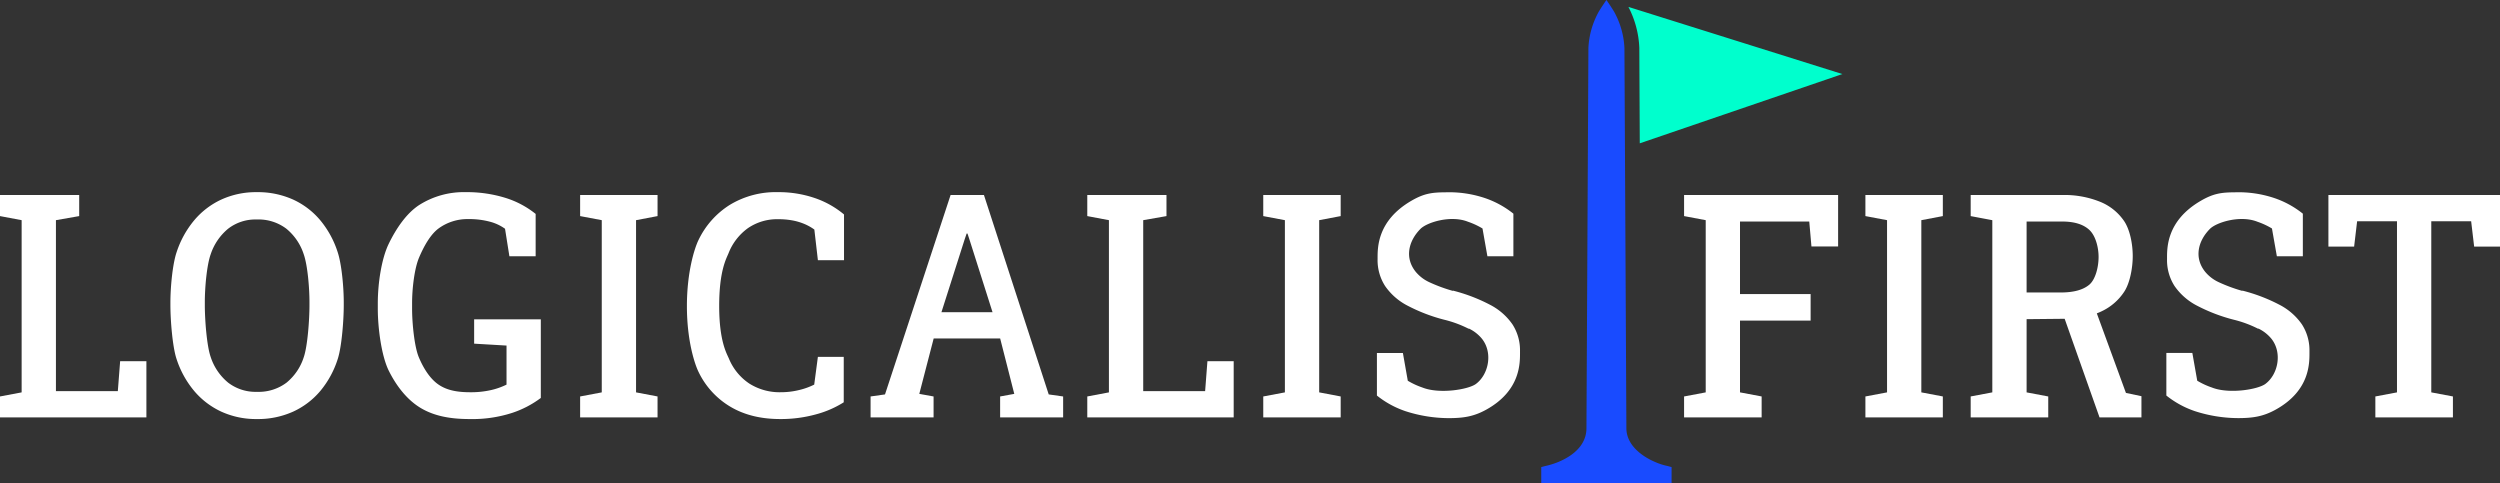
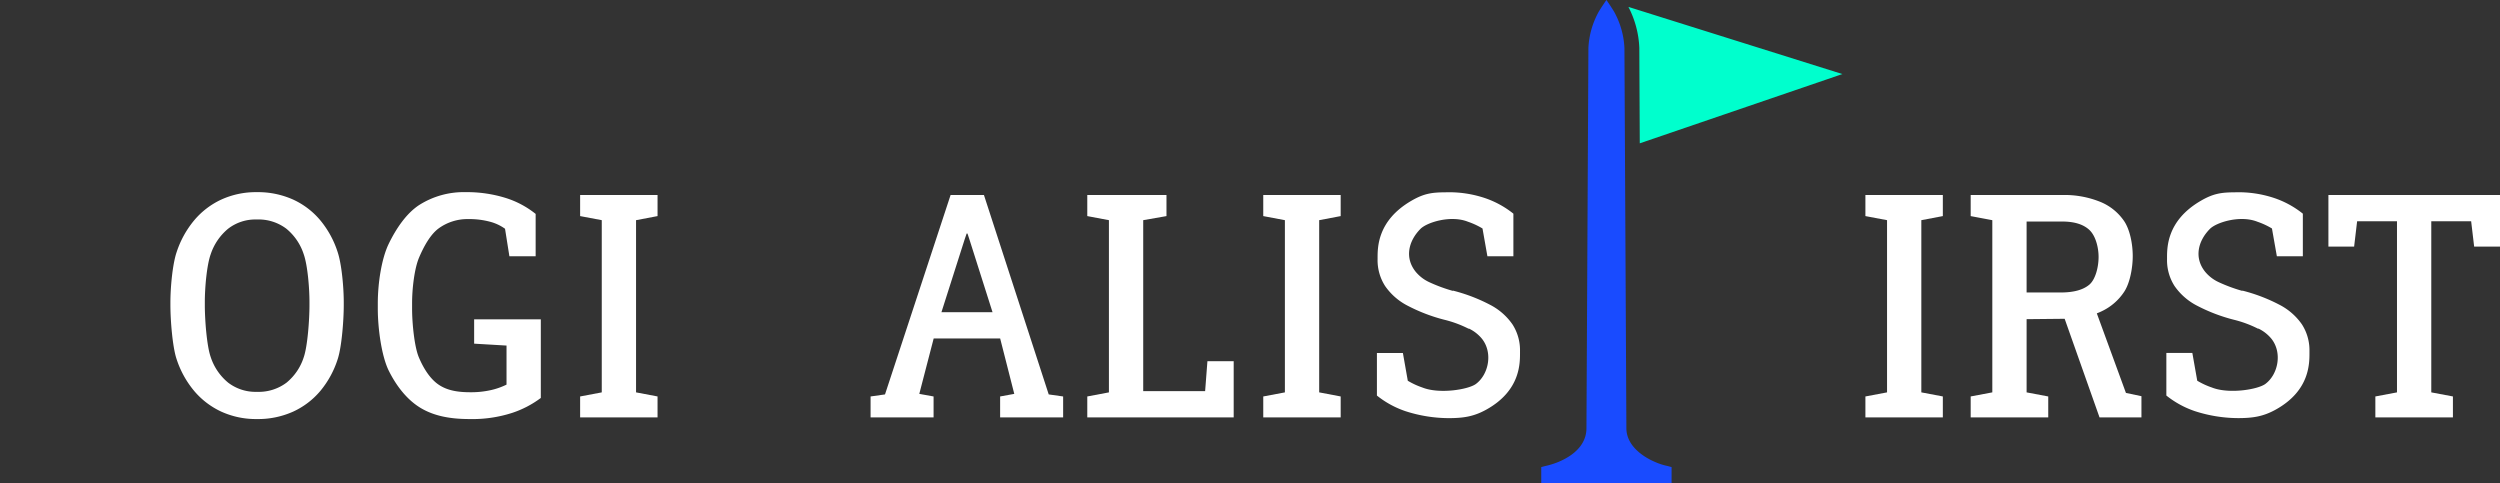
<svg xmlns="http://www.w3.org/2000/svg" width="898.268" height="173.606" viewBox="0 0 898.268 173.606">
  <rect x="0" y="0" width="898.268" height="173.606" fill="#333333" stroke="none" />
  <g id="image-game-logo" transform="translate(-511 -454)">
    <g id="Group_4427" data-name="Group 4427" transform="translate(379.737 -217.12)">
      <g id="Group_13" data-name="Group 13">
        <g id="Group_12" data-name="Group 12">
-           <path id="Path_17" data-name="Path 17" d="M703.88,844.726h27.994V838.95c-.618-.163-1.267-.355-1.928-.5-4.712-1.057-14.312-5.5-14.312-13.493l-.7-136.609a29.684,29.684,0,0,0-3.755-13.1c-1.272-2.056-2.352-3.609-2.718-4.127-.367.518-1.446,2.071-2.718,4.127a29.686,29.686,0,0,0-3.756,13.1l-.7,136.609c0,8.56-9.6,12.437-14.313,13.493-.659.148-1.309.341-1.928.5v5.776Z" fill="#194bff" />
+           <path id="Path_17" data-name="Path 17" d="M703.88,844.726h27.994V838.95c-.618-.163-1.267-.355-1.928-.5-4.712-1.057-14.312-5.5-14.312-13.493l-.7-136.609a29.684,29.684,0,0,0-3.755-13.1c-1.272-2.056-2.352-3.609-2.718-4.127-.367.518-1.446,2.071-2.718,4.127a29.686,29.686,0,0,0-3.756,13.1l-.7,136.609c0,8.56-9.6,12.437-14.313,13.493-.659.148-1.309.341-1.928.5v5.776" fill="#194bff" />
          <g id="Group_11" data-name="Group 11">
            <path id="Path_18" data-name="Path 18" d="M716.36,673.6a34.77,34.77,0,0,1,3.922,14.746c0,.463.067,14.8.161,34.271l72.8-24.888Z" fill="#00ffcd" />
          </g>
        </g>
      </g>
      <g id="Group_4426" data-name="Group 4426">
-         <path id="Path_24494" data-name="Path 24494" d="M131.263,821.1v-7.529l7.774-1.467V750.23l-7.774-1.466v-7.579h28.455v7.579l-8.36,1.466v61.43H173.6l.831-10.756h9.436V821.1Z" fill="#fff" />
        <path id="Path_24495" data-name="Path 24495" d="M223.582,821.687a29.963,29.963,0,0,1-12.809-2.665,28.31,28.31,0,0,1-9.8-7.5,34.4,34.4,0,0,1-6.283-11.441c-1.467-4.4-2.2-14.021-2.2-19.27v-1.075c0-5.215.733-13.513,2.2-17.913a34.694,34.694,0,0,1,6.283-11.465,28.187,28.187,0,0,1,9.8-7.53,29.86,29.86,0,0,1,12.76-2.664,30.794,30.794,0,0,1,13.055,2.664,27.857,27.857,0,0,1,9.827,7.53,34.265,34.265,0,0,1,6.21,11.465c1.434,4.4,2.151,12.7,2.151,17.913v1.075c0,5.249-.717,14.87-2.151,19.27a33.976,33.976,0,0,1-6.21,11.441,27.977,27.977,0,0,1-9.827,7.5A30.658,30.658,0,0,1,223.582,821.687Zm0-9.779a16.64,16.64,0,0,0,10.635-3.3,19.4,19.4,0,0,0,6.209-9.216c1.352-3.943,2.029-13.337,2.029-18.586v-1.173c0-5.183-.685-13.219-2.054-17.131a19.726,19.726,0,0,0-6.233-9.191,16.553,16.553,0,0,0-10.635-3.325,15.987,15.987,0,0,0-10.316,3.325,20.123,20.123,0,0,0-6.258,9.191c-1.4,3.912-2.1,11.948-2.1,17.131v1.173c0,5.216.7,14.6,2.1,18.561a19.846,19.846,0,0,0,6.283,9.241A16.167,16.167,0,0,0,223.582,811.908Z" fill="#fff" />
        <path id="Path_24496" data-name="Path 24496" d="M299.963,821.687c-6.845,0-12.729-1.055-17.65-4.038s-8.7-7.993-11.343-13.291-3.961-15.358-3.961-22.333v-1.907c0-7.138,1.312-16.021,3.936-21.416s6.3-10.924,11.025-13.972a29.815,29.815,0,0,1,16.526-4.571,46.863,46.863,0,0,1,14.277,2.029,32.841,32.841,0,0,1,10.952,5.793v15.206h-9.437l-1.564-9.876a16.438,16.438,0,0,0-5.476-2.543,28.89,28.89,0,0,0-7.725-.929,17.606,17.606,0,0,0-10.585,3.3c-3.049,2.2-5.411,6.572-7.09,10.5s-2.518,11.132-2.518,16.38v2.005c0,5.182.807,13.623,2.42,17.469s3.977,7.7,7.09,9.819,6.9,2.742,11.367,2.742a32.3,32.3,0,0,0,7.505-.782,25.224,25.224,0,0,0,5.55-1.956V795.285l-11.637-.685v-8.751h23.957v28.26a35.97,35.97,0,0,1-10.34,5.378A46.509,46.509,0,0,1,299.963,821.687Z" fill="#fff" />
        <path id="Path_24497" data-name="Path 24497" d="M339.707,821.1v-7.529l7.774-1.467V750.23l-7.774-1.466v-7.579h27.82v7.579L359.8,750.23V812.1l7.725,1.467V821.1Z" fill="#fff" />
-         <path id="Path_24498" data-name="Path 24498" d="M411.589,821.687q-10.512,0-17.968-4.474A29.235,29.235,0,0,1,382.229,804.7c-1.31-2.678-4.155-11.073-4.155-23.589s2.825-20.982,4.131-23.666a30.4,30.4,0,0,1,11.2-12.663,31.821,31.821,0,0,1,17.406-4.62,39.9,39.9,0,0,1,13.152,2.1,32.748,32.748,0,0,1,10.561,5.916V764.6h-9.387l-1.272-11a18.1,18.1,0,0,0-3.569-2.005,20.873,20.873,0,0,0-4.278-1.271,27.241,27.241,0,0,0-5.06-.44,18.545,18.545,0,0,0-10.977,3.227,20.109,20.109,0,0,0-6.967,9.045c-.8,1.94-3.342,6.318-3.342,18.892s2.641,16.955,3.489,18.9a19.875,19.875,0,0,0,7.309,8.972,20.339,20.339,0,0,0,11.417,3.129,27.169,27.169,0,0,0,6.38-.758,25.075,25.075,0,0,0,5.549-1.98l1.321-9.974h9.289v16.33a35.952,35.952,0,0,1-10.047,4.352A47.329,47.329,0,0,1,411.589,821.687Z" fill="#fff" />
        <path id="Path_24499" data-name="Path 24499" d="M444.069,821.1v-7.529l5.182-.734,23.567-71.648H484.8l23.273,71.648,5.183.734V821.1H490.615v-7.529l5.084-.929-5.073-19.92H466.743l-5.171,19.92,5.134.929V821.1Zm25.465-37.814h18.35l-8.368-26.353-.636-1.907h-.293l-.685,2.005Z" fill="#fff" />
        <path id="Path_24500" data-name="Path 24500" d="M521.932,821.1v-7.529l7.774-1.467V750.23l-7.774-1.466v-7.579h28.455v7.579l-8.36,1.466v61.43h22.246L565.1,800.9h9.436V821.1Z" fill="#fff" />
        <path id="Path_24501" data-name="Path 24501" d="M585.16,821.1v-7.529l7.774-1.467V750.23l-7.774-1.466v-7.579h27.82v7.579l-7.725,1.466V812.1l7.725,1.467V821.1Z" fill="#fff" />
        <path id="Path_24502" data-name="Path 24502" d="M677.411,797.342a17.156,17.156,0,0,0-2.713-9.681,22.137,22.137,0,0,0-8.068-7.041,61.053,61.053,0,0,0-13.323-5.085l-.031.1a56.273,56.273,0,0,1-8.555-3.168,13.866,13.866,0,0,1-4.742-3.642c-4.063-4.982-2.7-11.025,1.641-15.439,2.342-2.383,10.932-5.07,17.109-2.588a26.546,26.546,0,0,1,5.208,2.42l1.76,9.974h9.338v-15.3a33.558,33.558,0,0,0-10.291-5.623,40.446,40.446,0,0,0-14.009-2.054c-4.824.033-7.689.34-12.325,3.028-12.511,7.254-12.17,17.175-12.17,20.989a17.157,17.157,0,0,0,2.714,9.681,22.131,22.131,0,0,0,8.067,7.04,60.954,60.954,0,0,0,13.323,5.085,40.33,40.33,0,0,1,8.6,3.2l.129-.052a13.79,13.79,0,0,1,4.594,3.565c4.063,4.981,2.545,12.842-2.077,16.311-2.672,2.006-13.113,3.761-19.29,1.28a26.606,26.606,0,0,1-5.208-2.42l-1.76-9.975H626v15.3a33.561,33.561,0,0,0,10.292,5.622,50.9,50.9,0,0,0,15.753,2.49c4.824-.033,8.589-.481,13.2-3.027C677.9,811.336,677.411,801.155,677.411,797.342Z" fill="#fff" />
-         <path id="Path_24503" data-name="Path 24503" d="M736.364,821.1v-7.529l7.773-1.467V750.23l-7.773-1.466v-7.579H791.71v18.482h-9.583l-.782-8.948H756.458v26.07h25.376v9.534H756.458V812.1l7.774,1.467V821.1Z" fill="#fff" />
        <path id="Path_24504" data-name="Path 24504" d="M801.517,821.1v-7.529l7.774-1.467V750.23l-7.774-1.466v-7.579h27.82v7.579l-7.725,1.466V812.1l7.725,1.467V821.1Z" fill="#fff" />
        <path id="Path_24505" data-name="Path 24505" d="M895.126,812.3l-10.459-28.585c.573-.224,1.138-.462,1.683-.725a19.728,19.728,0,0,0,8.263-7.212c1.972-3.1,2.957-8.475,2.957-12.648,0-4.334-.994-9.343-2.982-12.407a19.042,19.042,0,0,0-8.654-7.065,34.214,34.214,0,0,0-13.69-2.469h-32.9v7.579l7.773,1.466V812.1l-7.773,1.467V821.1h27.868v-7.529l-7.774-1.467V785.8l13.672-.138L885.641,821.1H900.7v-7.627Zm-35.692-36.082V750.719h12.81q6.6,0,9.828,3.1c2.151,2.071,3.227,6.157,3.227,9.645,0,3.586-1.109,8.06-3.325,9.934s-5.639,2.811-10.268,2.811Z" fill="#fff" />
        <path id="Path_24506" data-name="Path 24506" d="M984.746,821.1v-7.529l7.774-1.467V750.622H978.194l-1.075,9.094h-9.241V741.185h61.653v18.531h-9.289l-1.076-9.094h-14.325V812.1l7.774,1.467V821.1Z" fill="#fff" />
        <path id="Path_24507" data-name="Path 24507" d="M961.067,797.342a17.157,17.157,0,0,0-2.714-9.681,22.141,22.141,0,0,0-8.067-7.041,61.053,61.053,0,0,0-13.323-5.085l-.031.1a56.233,56.233,0,0,1-8.555-3.168,13.865,13.865,0,0,1-4.742-3.642c-4.063-4.982-2.7-11.025,1.641-15.439,2.342-2.383,10.932-5.07,17.109-2.588a26.546,26.546,0,0,1,5.208,2.42l1.76,9.974h9.338v-15.3a33.552,33.552,0,0,0-10.292-5.623,40.443,40.443,0,0,0-14.008-2.054c-4.824.033-7.689.34-12.325,3.028-12.511,7.254-12.17,17.175-12.17,20.989a17.156,17.156,0,0,0,2.713,9.681,22.134,22.134,0,0,0,8.068,7.04A60.952,60.952,0,0,0,934,786.03a40.33,40.33,0,0,1,8.6,3.2l.129-.052a13.79,13.79,0,0,1,4.594,3.565c4.063,4.981,2.545,12.842-2.077,16.311-2.673,2.006-13.113,3.761-19.29,1.28a26.606,26.606,0,0,1-5.208-2.42l-1.76-9.975h-9.338v15.3a33.555,33.555,0,0,0,10.291,5.622,50.908,50.908,0,0,0,15.754,2.49c4.824-.033,8.588-.481,13.2-3.027C961.555,811.336,961.067,801.155,961.067,797.342Z" fill="#fff" />
      </g>
    </g>
  </g>
</svg>